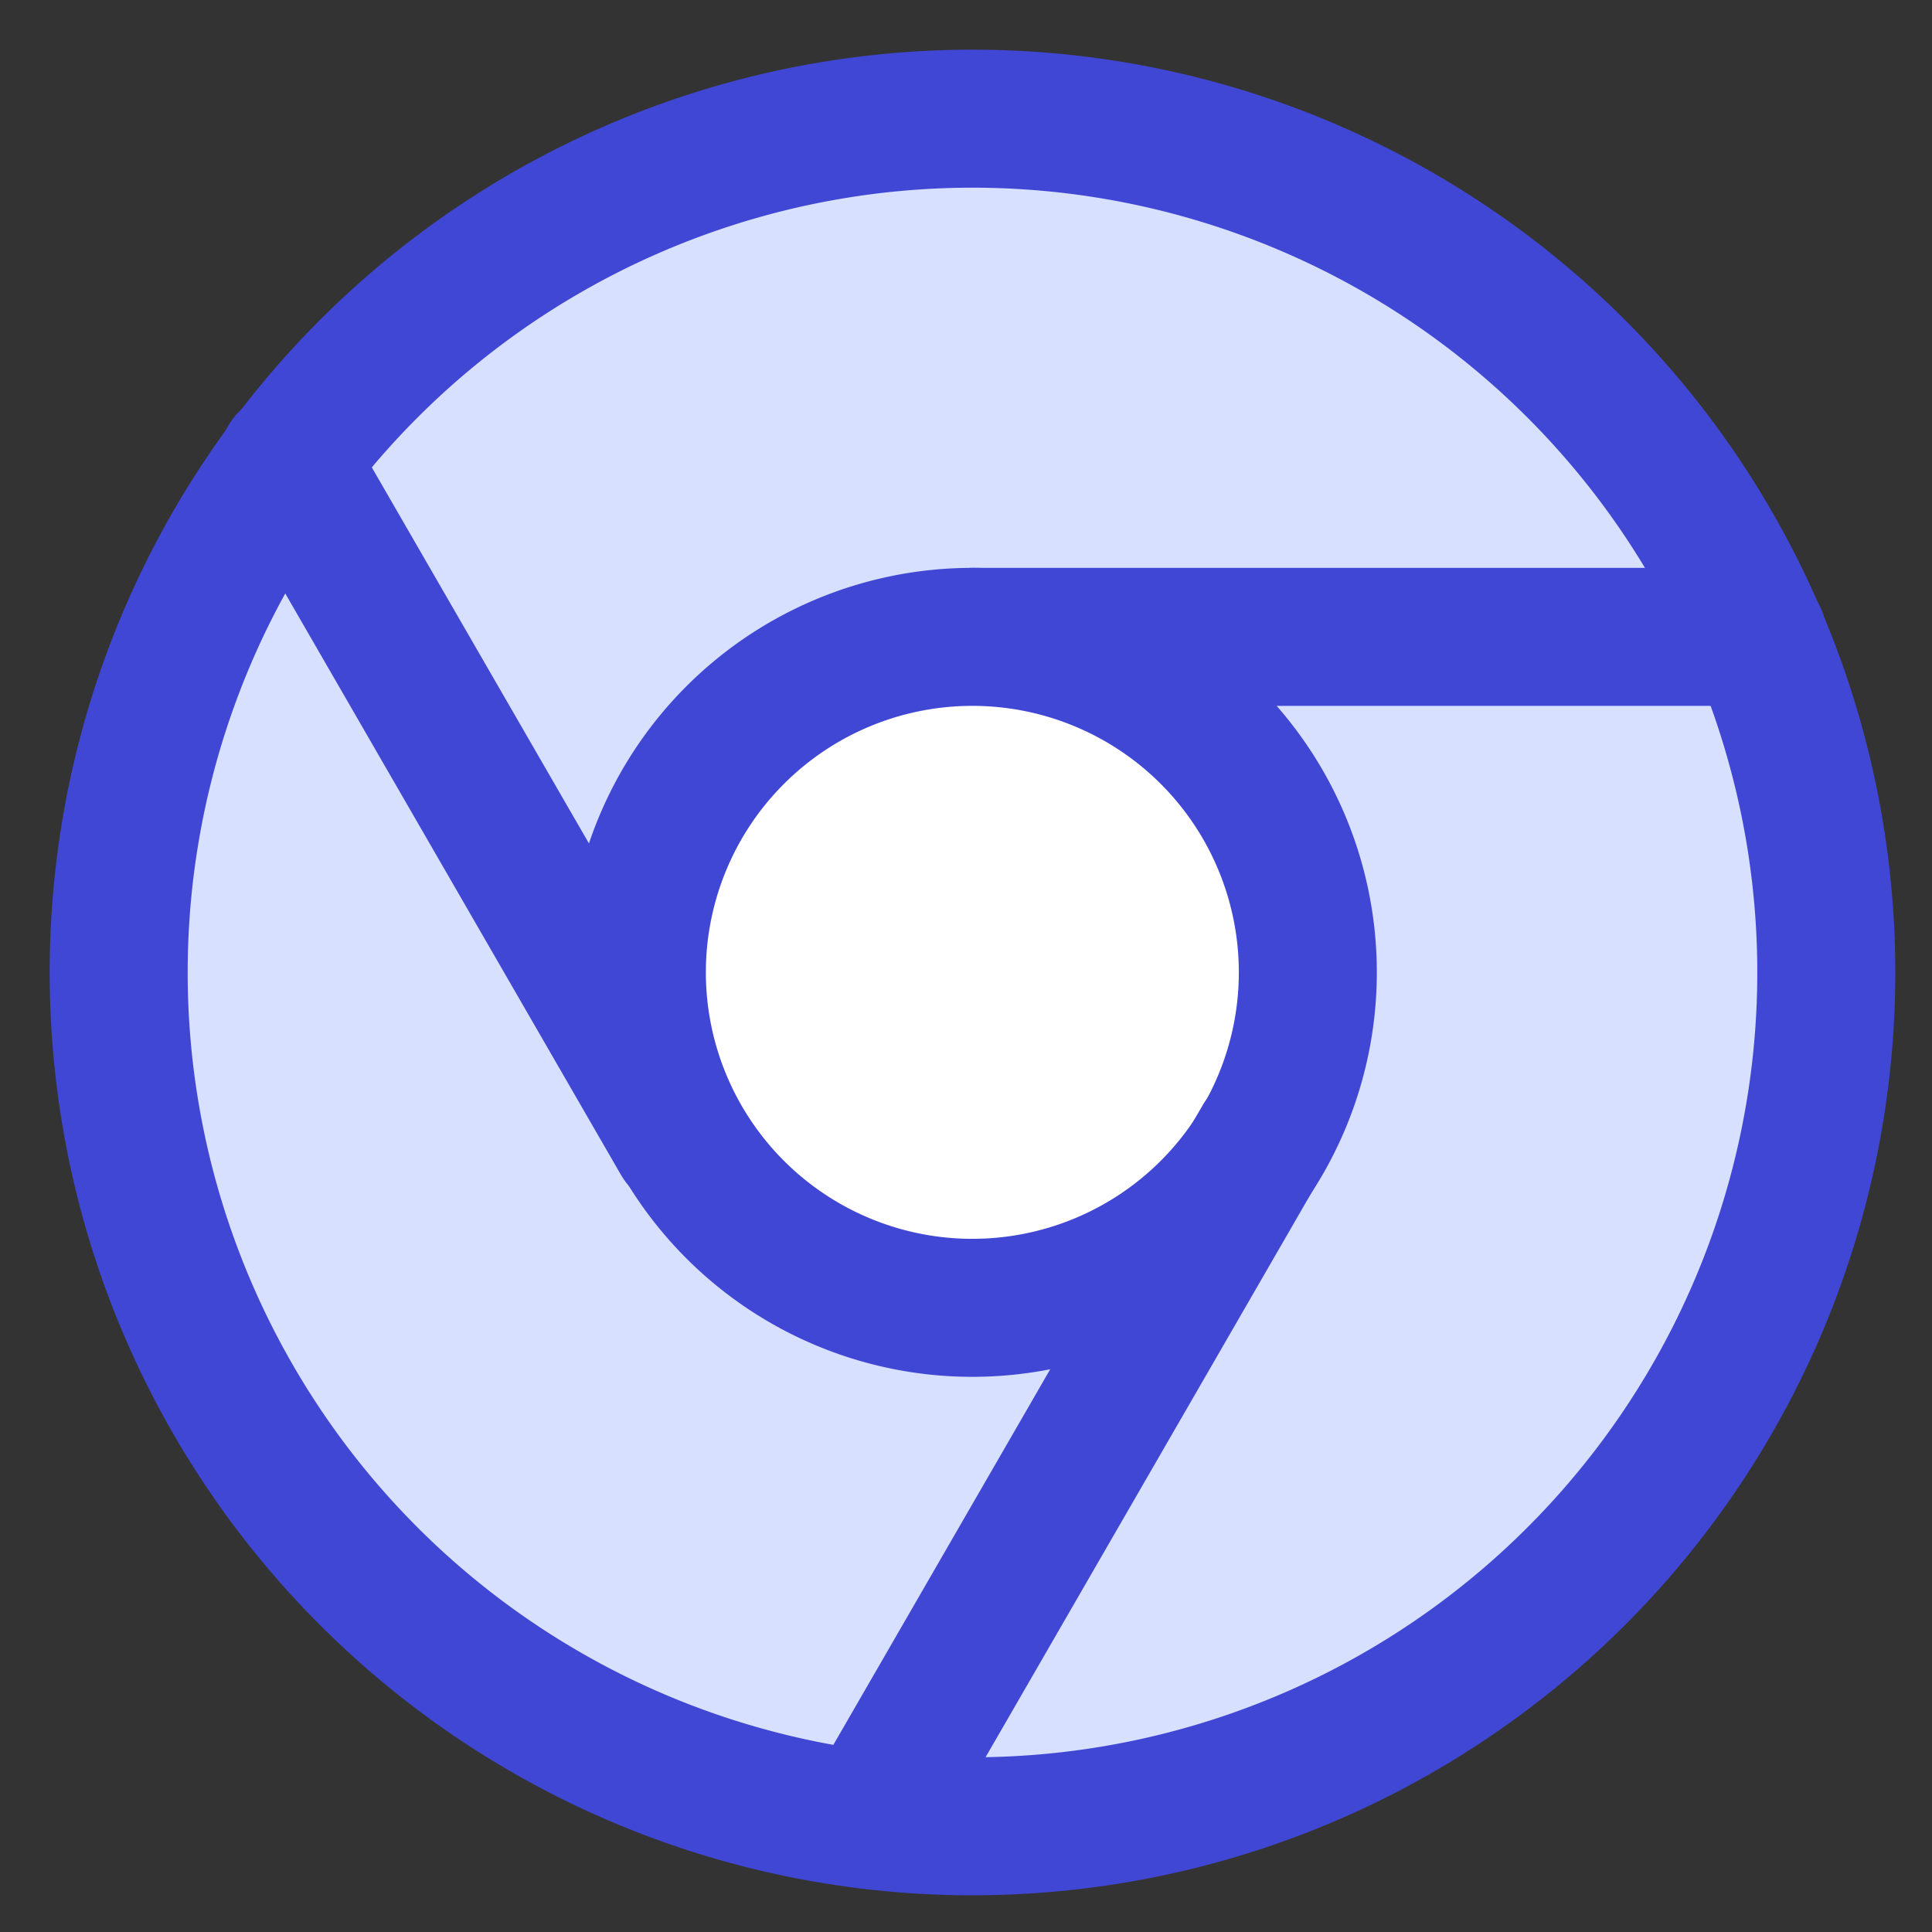
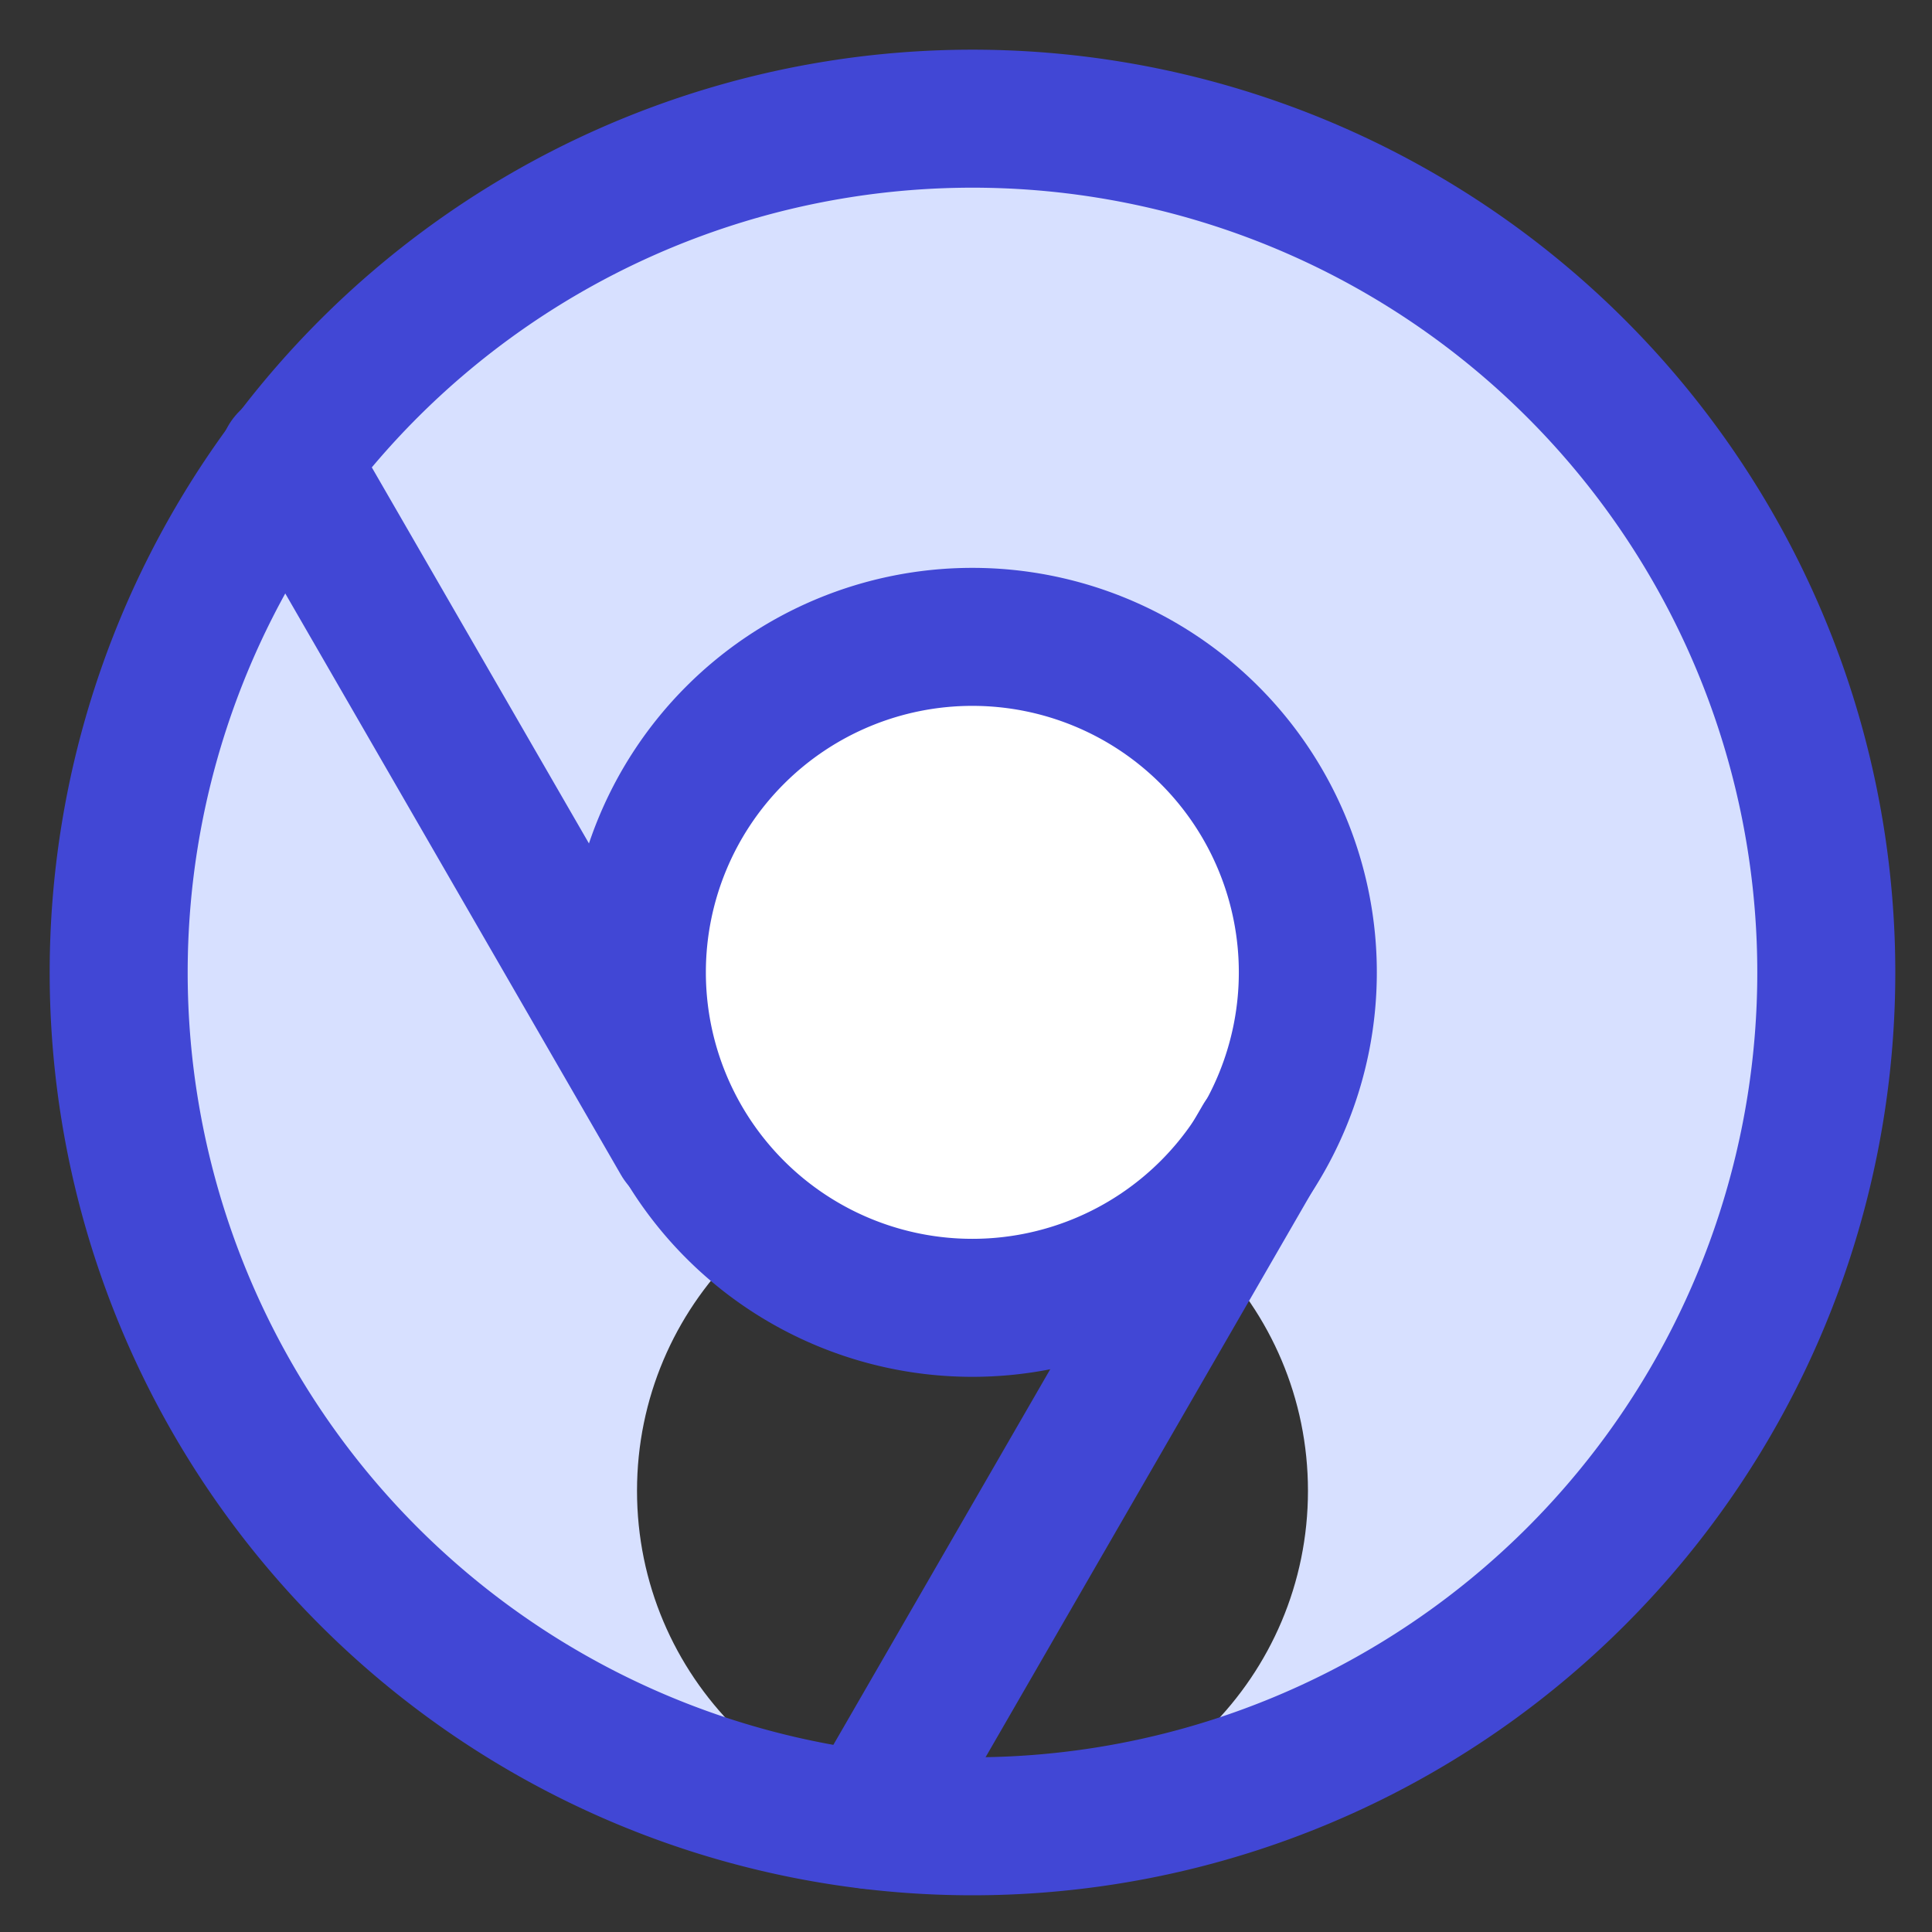
<svg xmlns="http://www.w3.org/2000/svg" fill="none" viewBox="0 0 14 14" id="Chrome--Streamline-Core">
  <rect x="0" y="0" width="14" height="14" fill="#333333" stroke="none" />
  <desc>Chrome Streamline Icon: https://streamlinehq.com</desc>
  <g id="chrome">
-     <path id="Subtract" fill="#d7e0ff" fill-rule="evenodd" d="M7.047 13.234c3.417 0 6.187 -2.77 6.187 -6.187 0 -3.417 -2.77 -6.187 -6.187 -6.187C3.63 0.859 0.859 3.63 0.859 7.047c0 3.417 2.77 6.187 6.187 6.187Zm-0.001 -3.757c1.342 0 2.431 -1.088 2.431 -2.431 0 -1.342 -1.088 -2.431 -2.431 -2.431 -1.342 0 -2.431 1.088 -2.431 2.431 0 1.342 1.088 2.431 2.431 2.431Z" clip-rule="evenodd" stroke-width="1" />
+     <path id="Subtract" fill="#d7e0ff" fill-rule="evenodd" d="M7.047 13.234c3.417 0 6.187 -2.77 6.187 -6.187 0 -3.417 -2.77 -6.187 -6.187 -6.187C3.63 0.859 0.859 3.63 0.859 7.047c0 3.417 2.77 6.187 6.187 6.187Zc1.342 0 2.431 -1.088 2.431 -2.431 0 -1.342 -1.088 -2.431 -2.431 -2.431 -1.342 0 -2.431 1.088 -2.431 2.431 0 1.342 1.088 2.431 2.431 2.431Z" clip-rule="evenodd" stroke-width="1" />
    <path id="Ellipse 32" stroke="#4147d5" stroke-linecap="round" stroke-linejoin="round" d="M0.86 7.047a6.187 6.187 0 1 0 12.374 0 6.187 6.187 0 1 0 -12.374 0" stroke-width="1" />
-     <path id="Ellipse 28" stroke="#4147d5" stroke-linecap="round" stroke-linejoin="round" d="M7.047 4.615h5.692" stroke-width="1" />
    <path id="Ellipse 31" fill="#ffffff" d="M4.615 7.046a2.431 2.431 0 1 0 4.862 0 2.431 2.431 0 1 0 -4.862 0" stroke-width="1" />
    <path id="Ellipse 33" stroke="#4147d5" stroke-linecap="round" stroke-linejoin="round" d="M4.615 7.046a2.431 2.431 0 1 0 4.862 0 2.431 2.431 0 1 0 -4.862 0" stroke-width="1" />
    <path id="Ellipse 30" stroke="#4147d5" stroke-linecap="round" stroke-linejoin="round" d="M4.933 8.264 2.087 3.335" stroke-width="1" />
    <path id="Ellipse 29" stroke="#4147d5" stroke-linecap="round" stroke-linejoin="round" d="M9.148 8.259 6.302 13.188" stroke-width="1" />
  </g>
</svg>